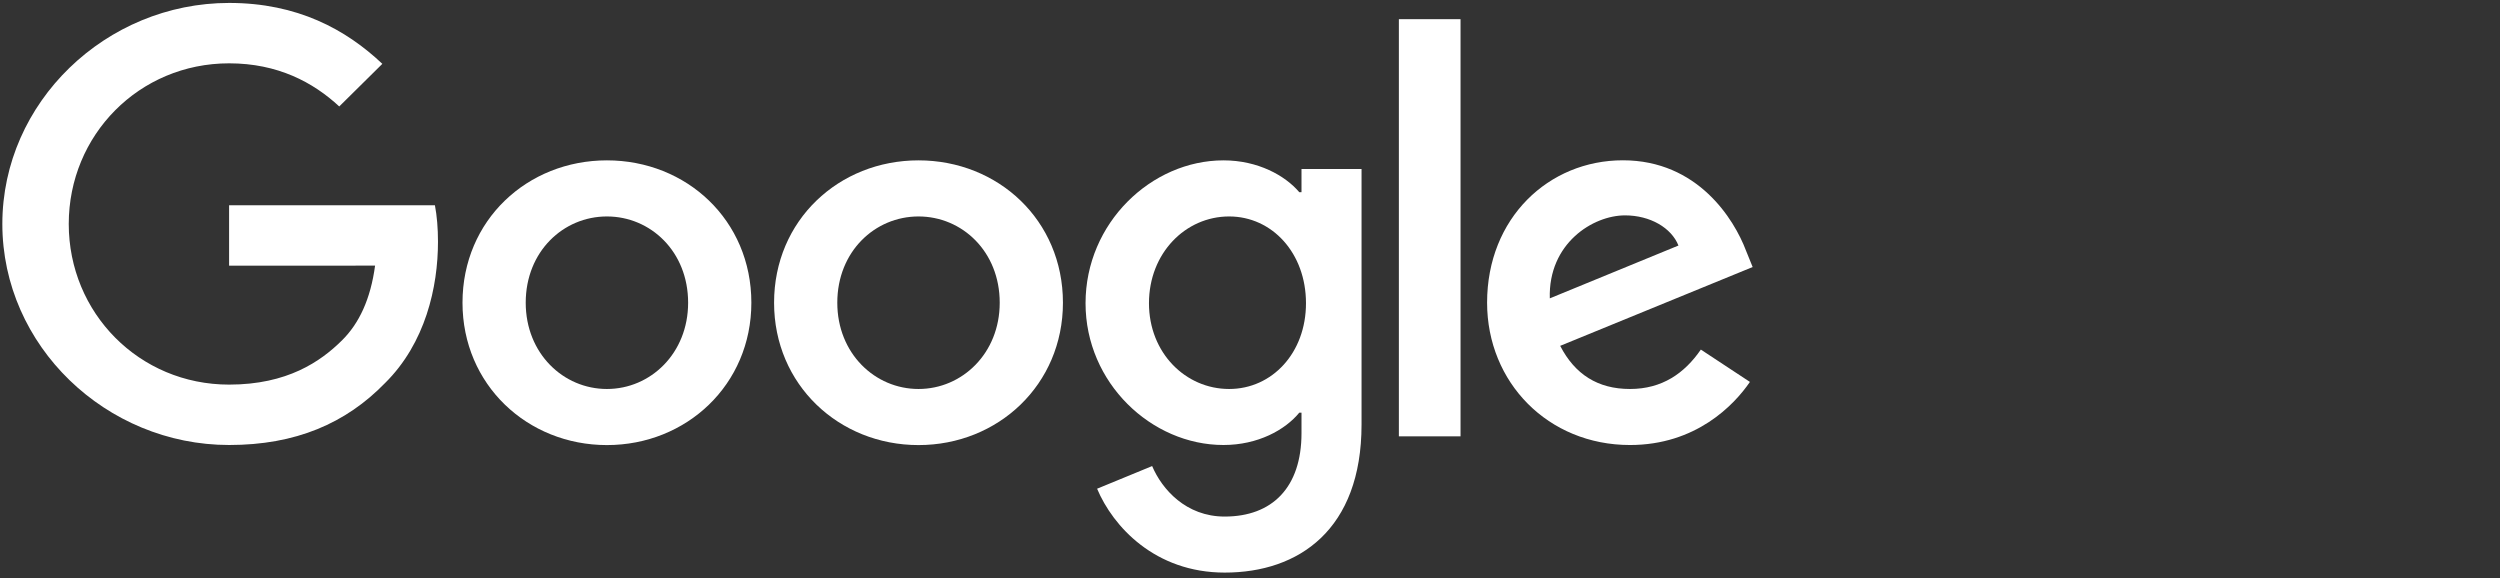
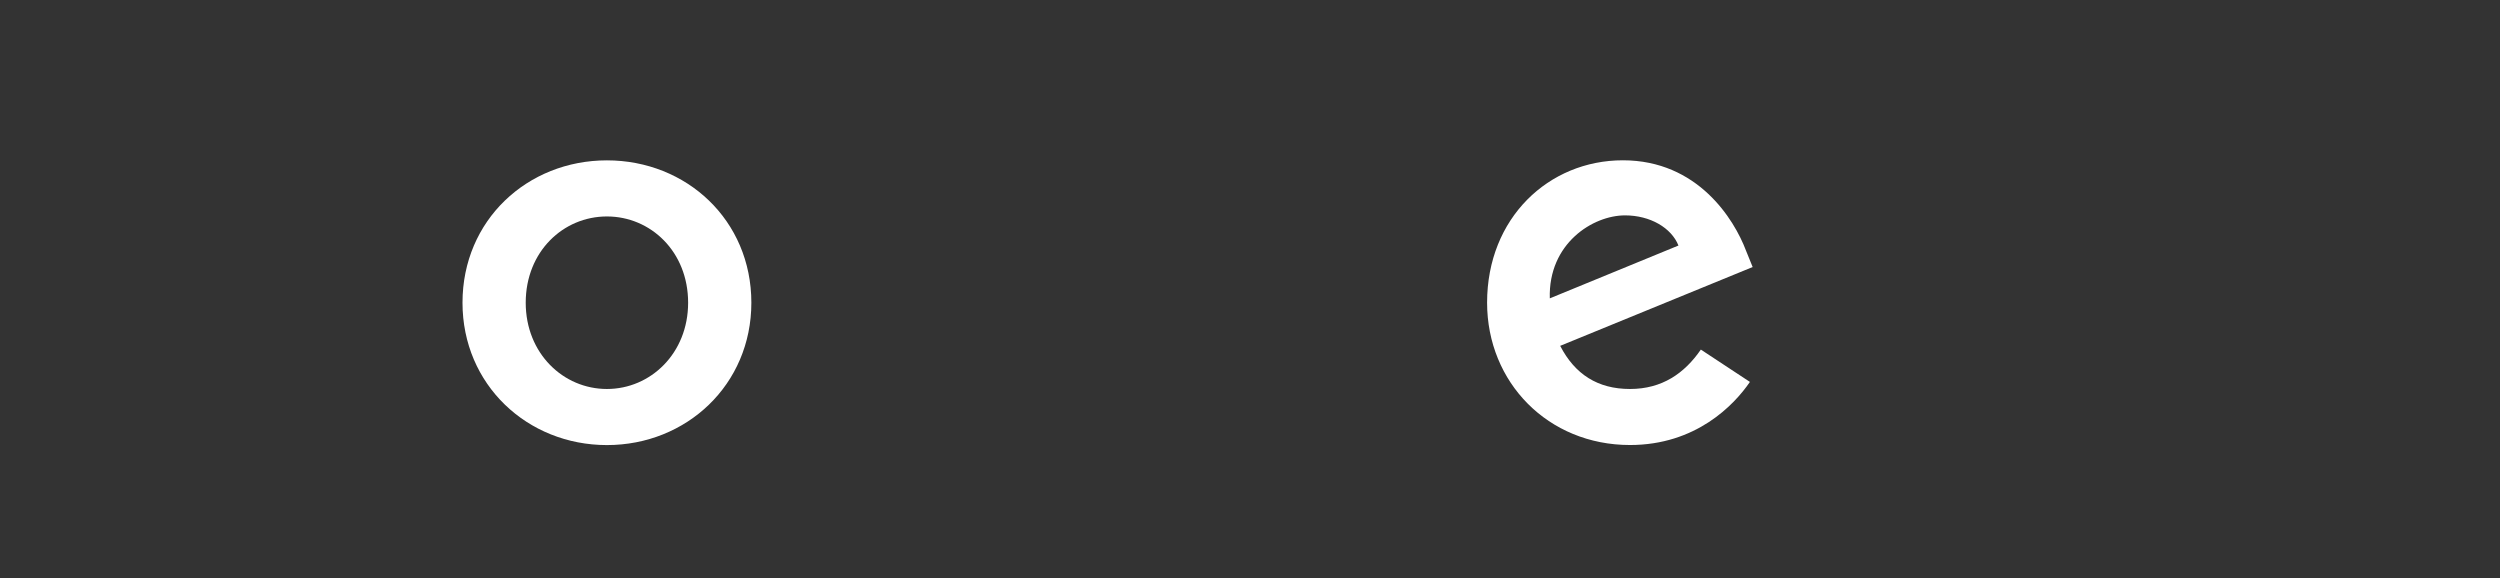
<svg xmlns="http://www.w3.org/2000/svg" width="160" height="37" viewBox="0 0 160 37" fill="none">
  <rect x="0" y="0" width="160" height="37" fill="#333333" stroke="none" />
  <path d="M48.087 19.374C48.087 24.619 43.937 28.485 38.843 28.485C33.75 28.485 29.6 24.619 29.6 19.374C29.6 14.092 33.75 10.263 38.843 10.263C43.937 10.263 48.087 14.092 48.087 19.374ZM44.04 19.374C44.04 16.096 41.635 13.853 38.843 13.853C36.051 13.853 33.646 16.096 33.646 19.374C33.646 22.619 36.051 24.895 38.843 24.895C41.635 24.895 44.04 22.615 44.04 19.374Z" fill="white" />
-   <path d="M68.028 19.374C68.028 24.619 63.878 28.485 58.785 28.485C53.691 28.485 49.541 24.619 49.541 19.374C49.541 14.096 53.691 10.263 58.785 10.263C63.878 10.263 68.028 14.092 68.028 19.374ZM63.982 19.374C63.982 16.096 61.576 13.853 58.785 13.853C55.993 13.853 53.587 16.096 53.587 19.374C53.587 22.619 55.993 24.895 58.785 24.895C61.576 24.895 63.982 22.615 63.982 19.374Z" fill="white" />
-   <path d="M87.139 10.814V27.17C87.139 33.898 83.126 36.646 78.382 36.646C73.916 36.646 71.228 33.693 70.214 31.278L73.737 29.828C74.364 31.31 75.901 33.06 78.377 33.06C81.414 33.06 83.296 31.208 83.296 27.721V26.41H83.155C82.249 27.515 80.505 28.48 78.303 28.48C73.695 28.48 69.475 24.512 69.475 19.407C69.475 14.264 73.695 10.263 78.303 10.263C80.5 10.263 82.245 11.229 83.155 12.301H83.296V10.818H87.139V10.814ZM83.583 19.407C83.583 16.199 81.418 13.853 78.664 13.853C75.872 13.853 73.534 16.199 73.534 19.407C73.534 22.582 75.872 24.895 78.664 24.895C81.418 24.895 83.583 22.582 83.583 19.407Z" fill="white" />
-   <path d="M93.474 1.227V27.926H89.528V1.227H93.474Z" fill="white" />
  <path d="M108.854 22.373L111.995 24.443C110.981 25.926 108.539 28.481 104.318 28.481C99.083 28.481 95.174 24.48 95.174 19.37C95.174 13.952 99.116 10.259 103.865 10.259C108.647 10.259 110.986 14.022 111.75 16.055L112.17 17.09L99.852 22.134C100.795 23.962 102.261 24.895 104.318 24.895C106.378 24.895 107.807 23.892 108.854 22.373ZM99.187 19.095L107.421 15.714C106.968 14.576 105.606 13.784 104.002 13.784C101.946 13.784 99.083 15.579 99.187 19.095Z" fill="white" />
-   <path d="M14.662 17.004V13.139H27.835C27.964 13.812 28.031 14.609 28.031 15.472C28.031 18.372 27.229 21.958 24.645 24.513C22.131 27.1 18.92 28.48 14.666 28.48C6.781 28.48 0.15 22.13 0.15 14.334C0.15 6.538 6.781 0.188 14.666 0.188C19.028 0.188 22.136 1.88 24.47 4.086L21.712 6.813C20.038 5.261 17.769 4.053 14.662 4.053C8.904 4.053 4.4 8.641 4.4 14.334C4.4 20.027 8.904 24.615 14.662 24.615C18.397 24.615 20.524 23.132 21.886 21.785C22.991 20.693 23.718 19.132 24.005 17L14.662 17.004Z" fill="white" />
</svg>